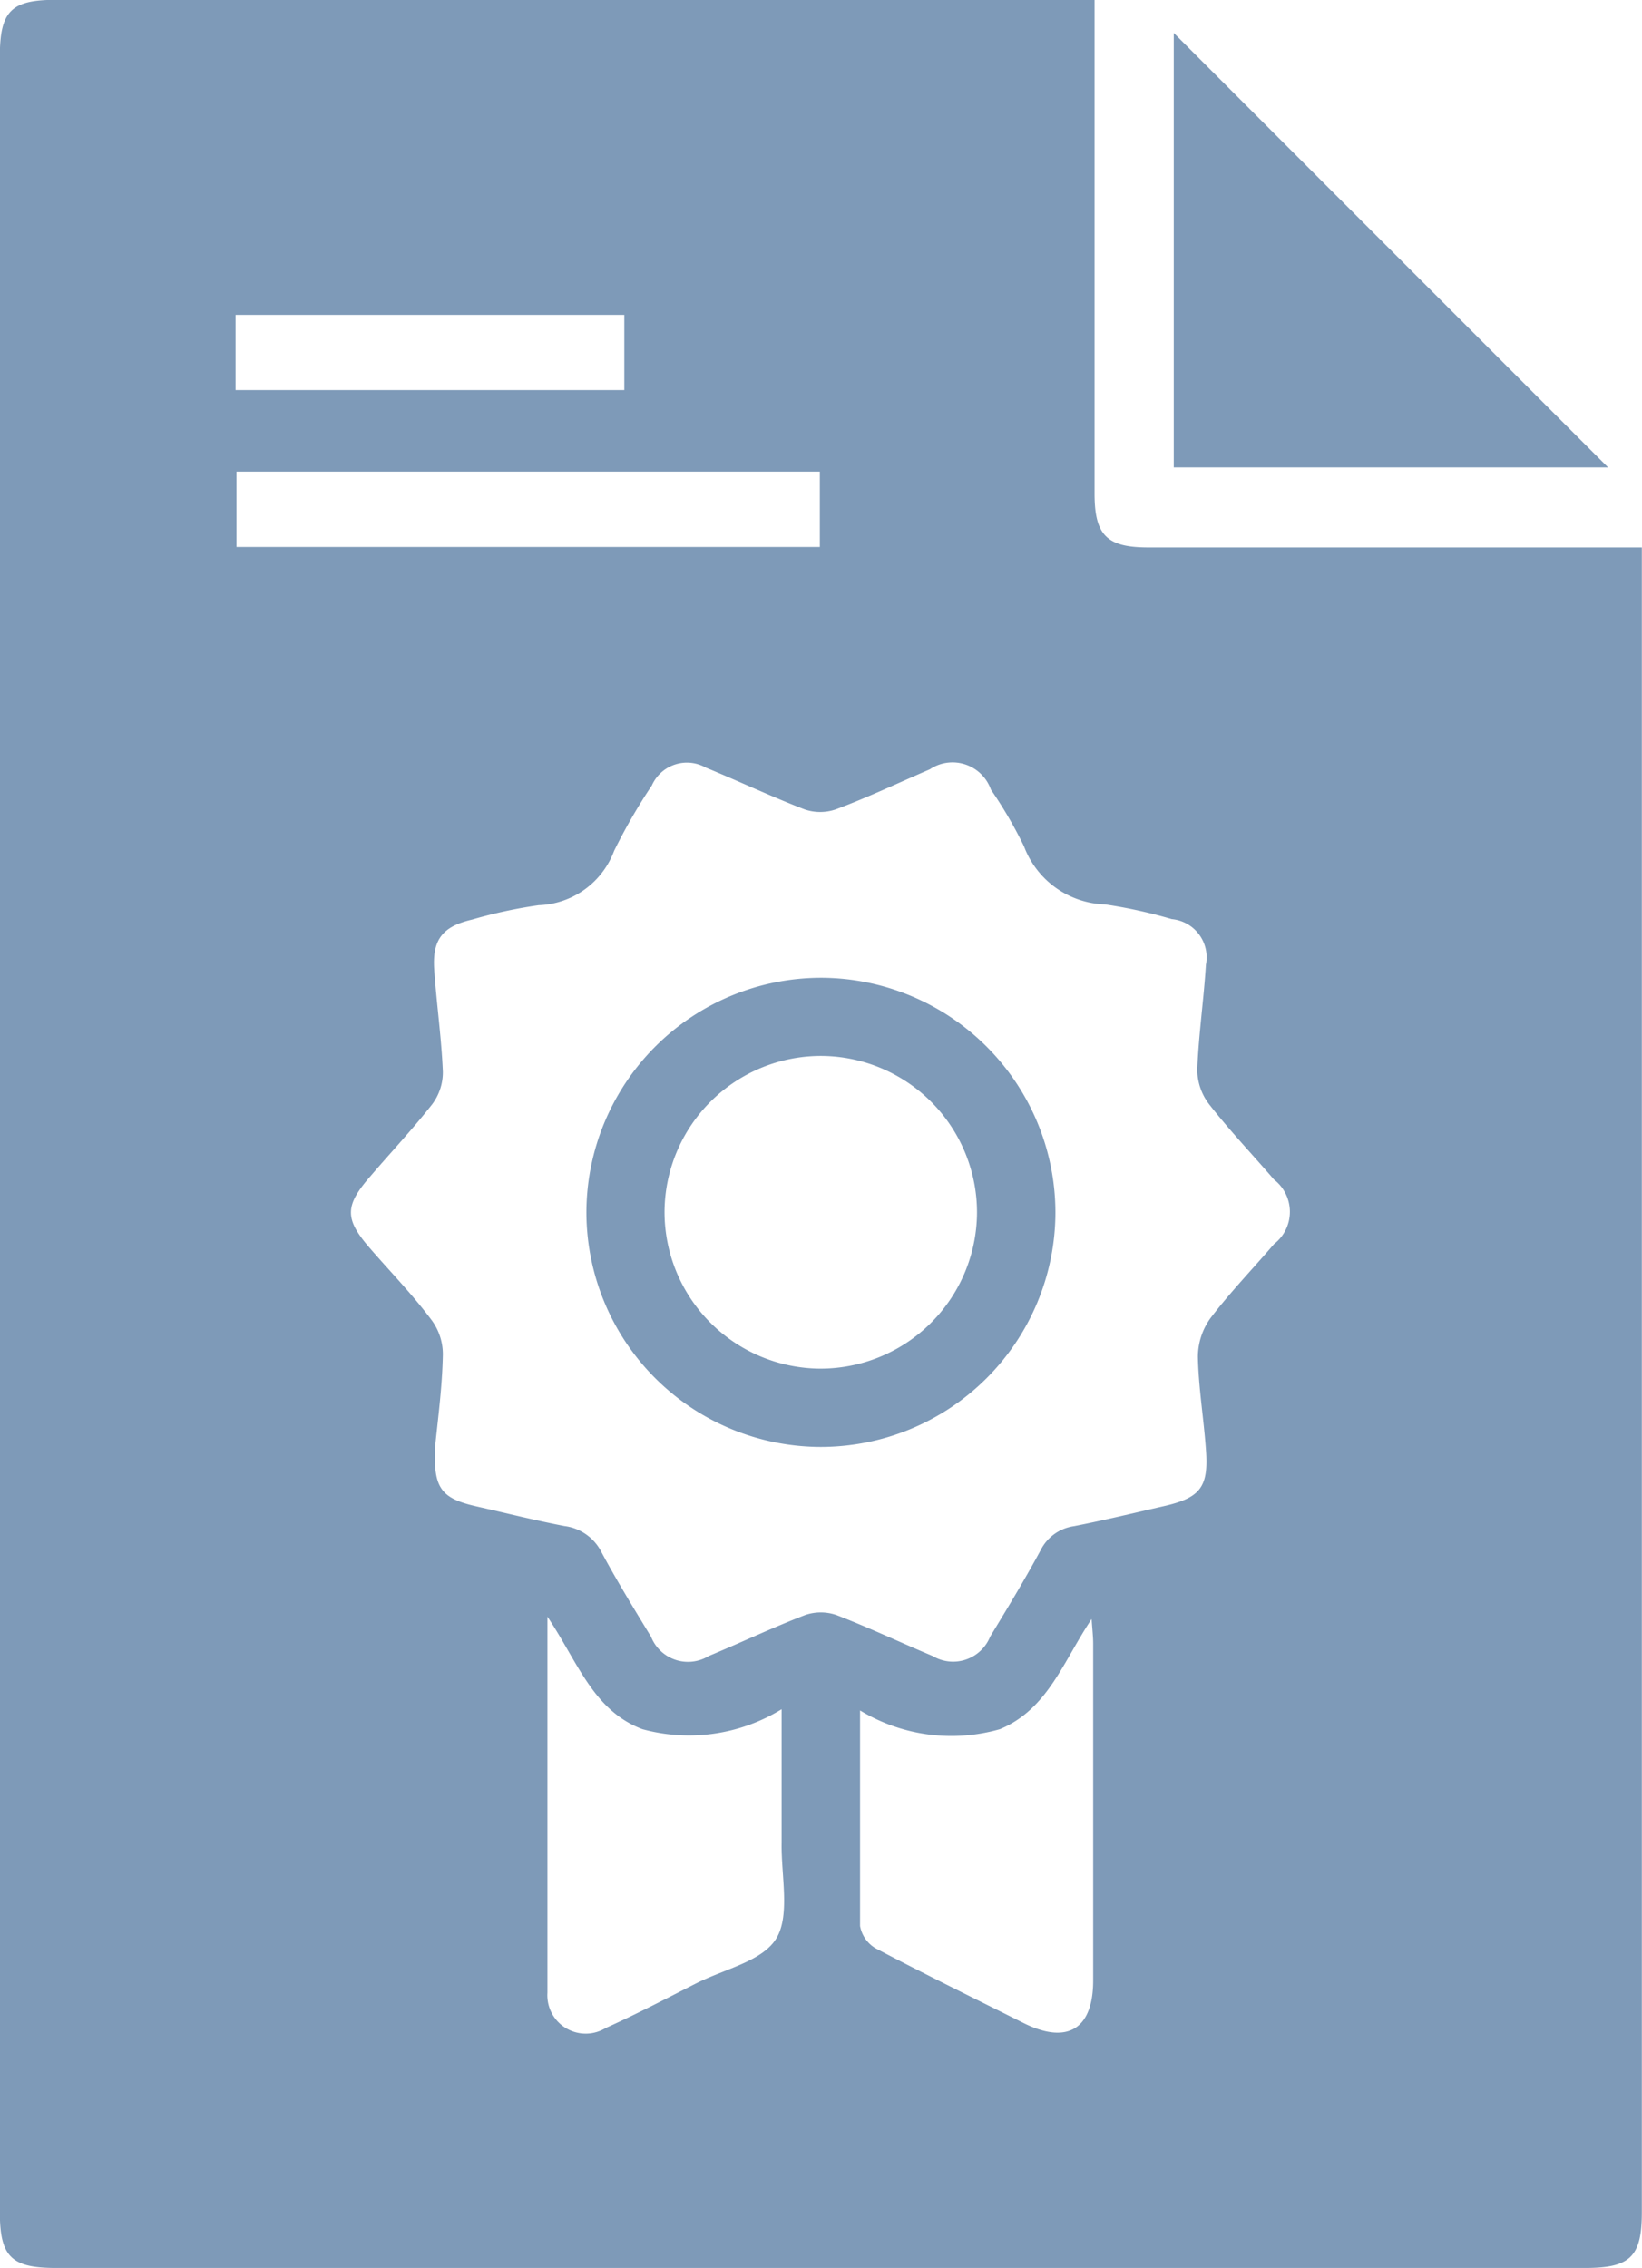
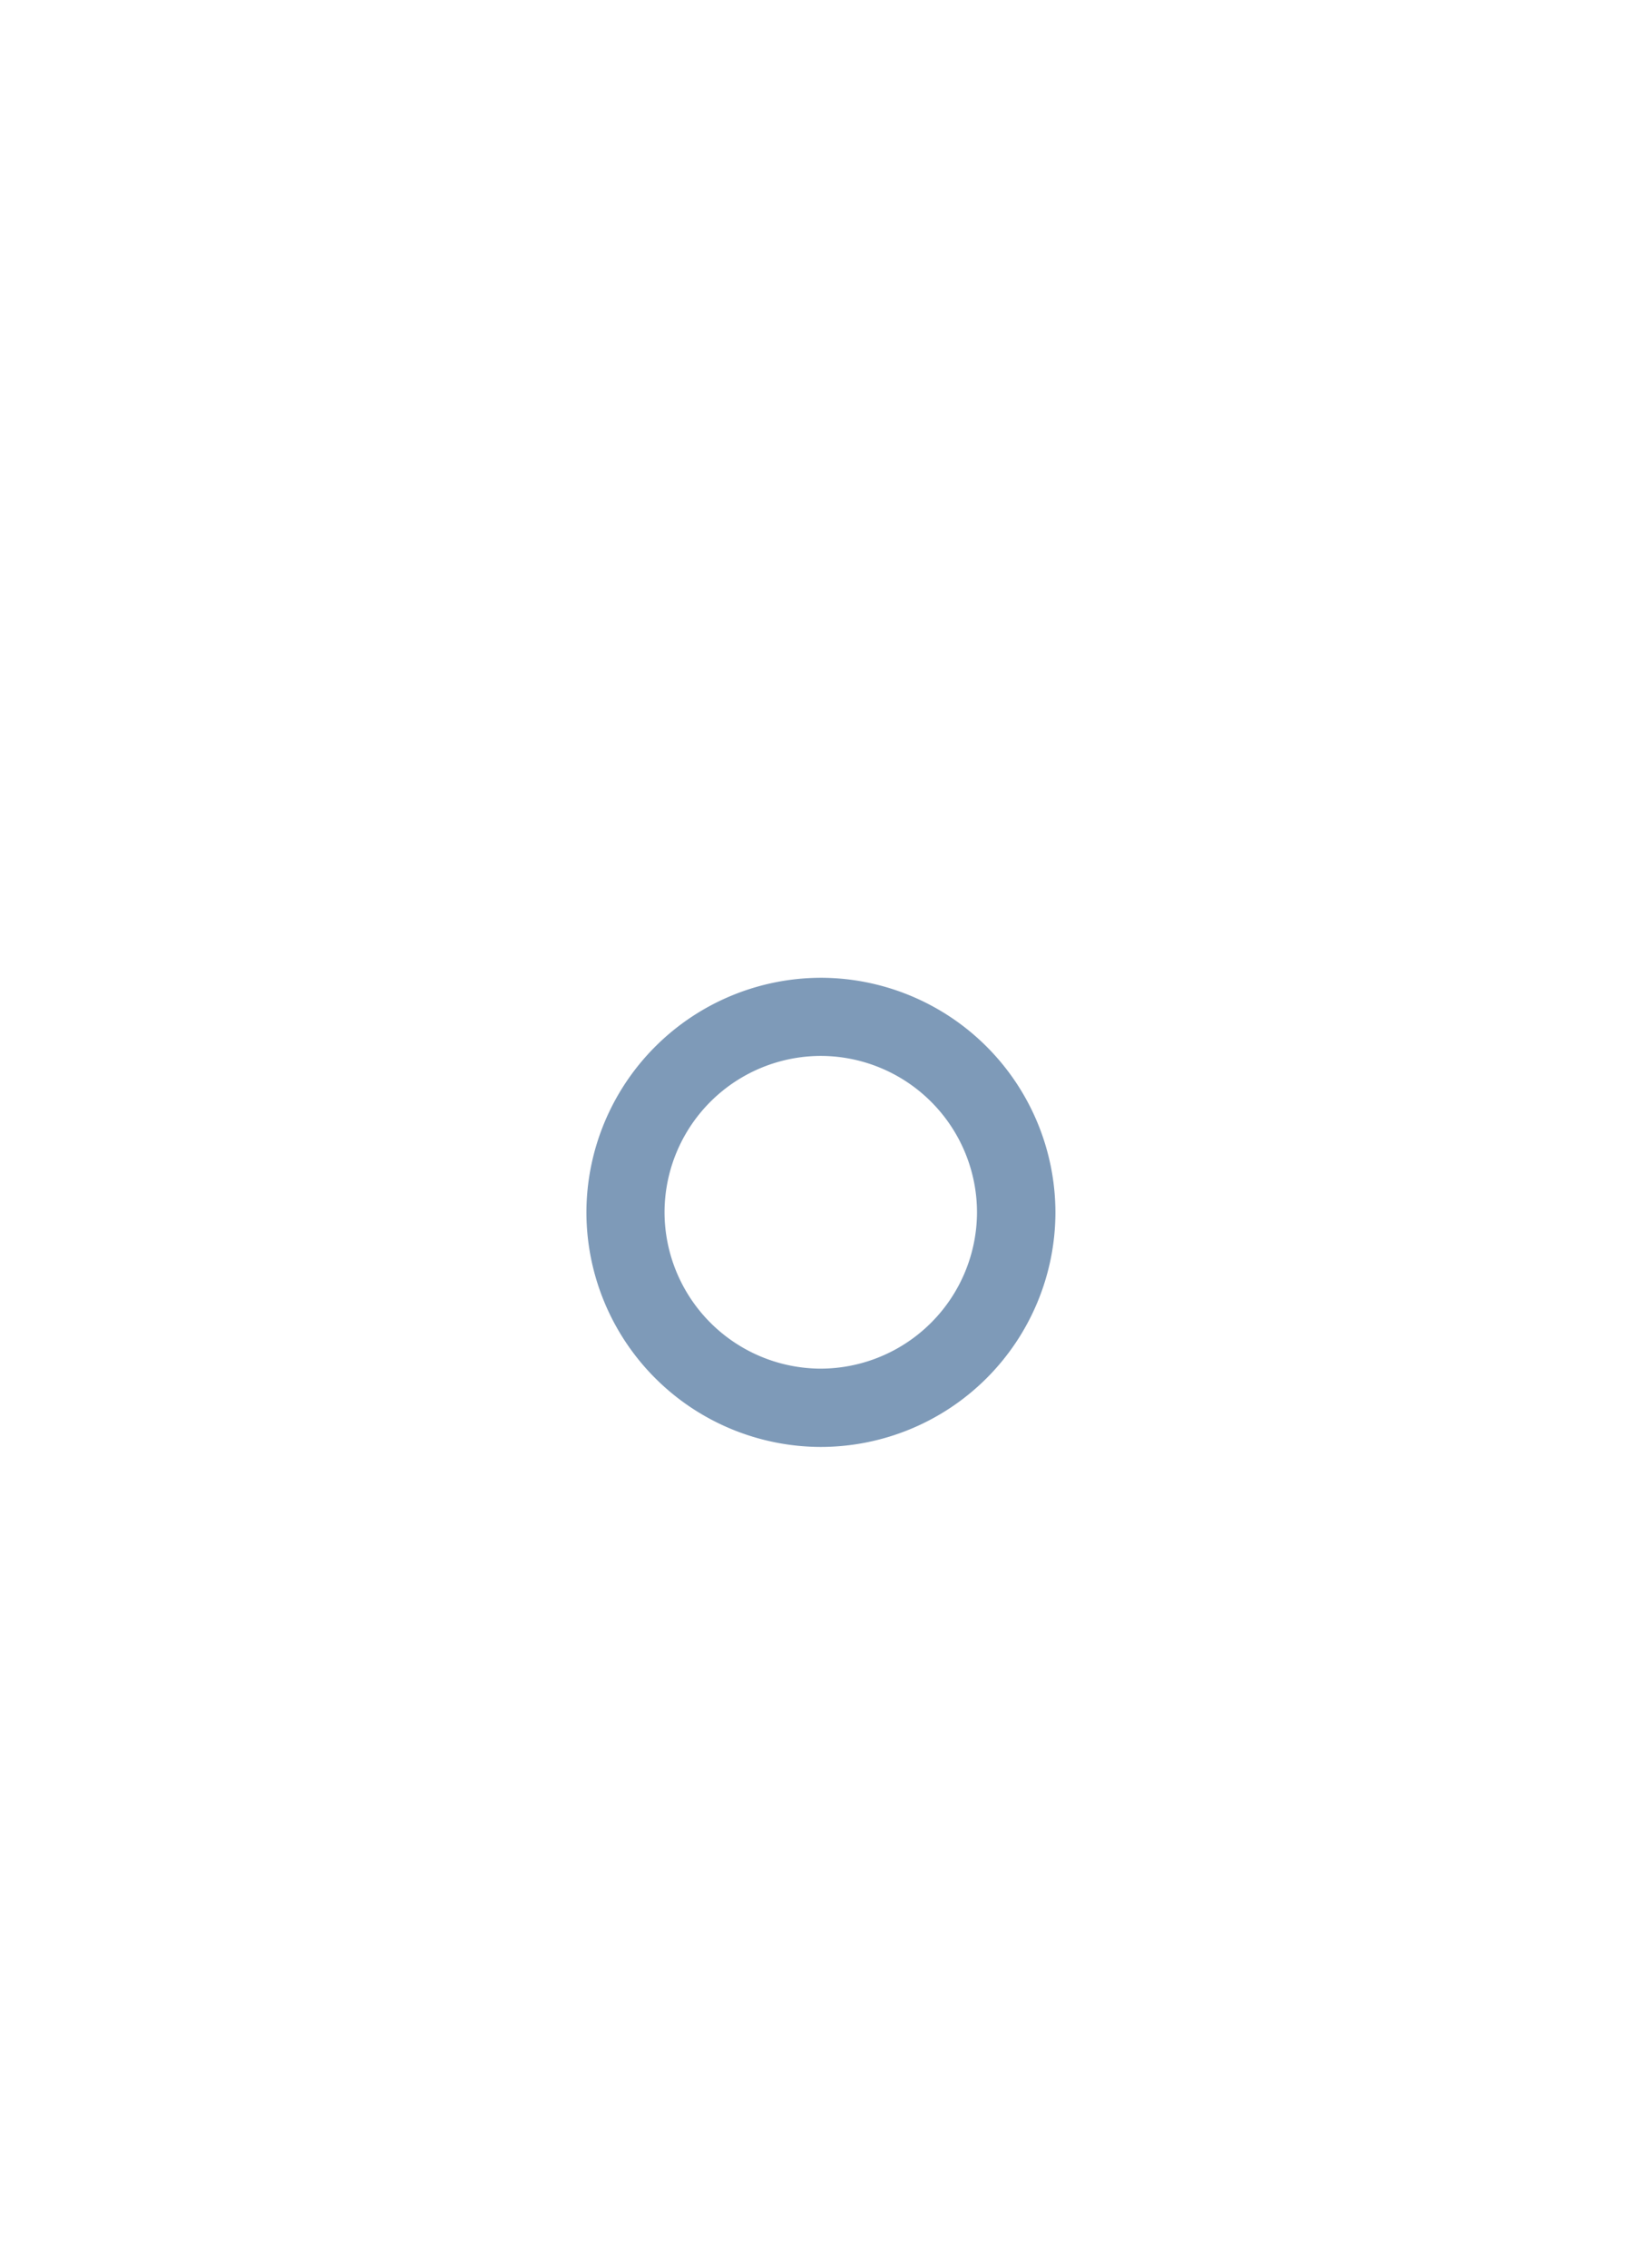
<svg xmlns="http://www.w3.org/2000/svg" width="10.615" height="14.658" viewBox="0 0 10.615 14.658">
  <g id="Group_44" data-name="Group 44" transform="translate(728.25 -267)">
-     <path id="Path_122" data-name="Path 122" d="M-721.174,267v.19q0,1.5,0,3c0,.269.079.348.347.348h3.191v.178q0,5.29,0,10.58c0,.288-.074.361-.366.361h-9.886c-.29,0-.363-.073-.363-.363q0-6.964,0-13.928c0-.293.072-.367.36-.367h6.717Zm-4.263,9.348c-.013.269.038.335.266.387.19.043.378.09.569.127a.312.312,0,0,1,.242.172c.1.186.21.365.319.544a.257.257,0,0,0,.373.124c.209-.087.413-.184.624-.265a.311.311,0,0,1,.2,0c.211.081.415.178.623.265a.258.258,0,0,0,.372-.125c.112-.184.224-.369.326-.558a.286.286,0,0,1,.216-.156c.2-.039.39-.086.584-.13.233-.054.287-.123.269-.364-.014-.2-.048-.4-.052-.6a.429.429,0,0,1,.081-.25c.127-.167.274-.319.411-.479a.263.263,0,0,0,0-.417c-.141-.164-.29-.32-.422-.49a.369.369,0,0,1-.074-.223c.009-.226.042-.45.056-.676a.248.248,0,0,0-.221-.294,3.156,3.156,0,0,0-.431-.095.579.579,0,0,1-.524-.375,2.8,2.8,0,0,0-.214-.367.263.263,0,0,0-.395-.131c-.2.086-.4.181-.609.259a.311.311,0,0,1-.2,0c-.216-.083-.425-.182-.639-.27a.248.248,0,0,0-.349.115,3.684,3.684,0,0,0-.244.423.54.54,0,0,1-.487.351,3.092,3.092,0,0,0-.431.093c-.19.044-.258.128-.245.323.015.22.047.44.056.66a.344.344,0,0,1-.068.209c-.126.161-.267.311-.4.466-.167.191-.168.276-.005.464.134.155.276.3.4.466a.372.372,0,0,1,.073.223C-725.391,275.967-725.42,276.176-725.437,276.348Zm2.747,1.707c0,.477,0,.934,0,1.392a.211.211,0,0,0,.1.144c.316.166.637.323.957.483.283.141.45.04.45-.275q0-1.089,0-2.177c0-.043-.005-.086-.01-.159-.185.276-.283.583-.593.712A1.14,1.14,0,0,1-722.69,278.054Zm-2.021-.607c0,.842,0,1.636,0,2.43a.248.248,0,0,0,.377.228c.2-.09.387-.188.58-.286s.435-.145.524-.295.029-.407.033-.616c0-.021,0-.042,0-.063v-.8a1.143,1.143,0,0,1-.9.129C-724.415,278.055-724.514,277.742-724.711,277.448Zm1.761-7.4h-3.771v.487h3.771Zm-3.777-.527h2.513v-.486h-2.513Z" fill="#7e9ab8" />
-     <path id="Path_123" data-name="Path 123" d="M-548.092,274.878V272.07l2.808,2.808Z" transform="translate(-172.57 -4.857)" fill="#7e9ab8" />
    <path id="Path_124" data-name="Path 124" d="M-638.245,418.519a1.519,1.519,0,0,1,1.52-1.512,1.519,1.519,0,0,1,1.512,1.52,1.518,1.518,0,0,1-1.52,1.512A1.518,1.518,0,0,1-638.245,418.519Zm1.517-1.007a1.012,1.012,0,0,0-1.012,1.013,1.013,1.013,0,0,0,1,1.008,1.013,1.013,0,0,0,1.02-1.006A1.012,1.012,0,0,0-636.728,417.512Z" transform="translate(-86.214 -143.688)" fill="#7e9ab8" />
  </g>
</svg>